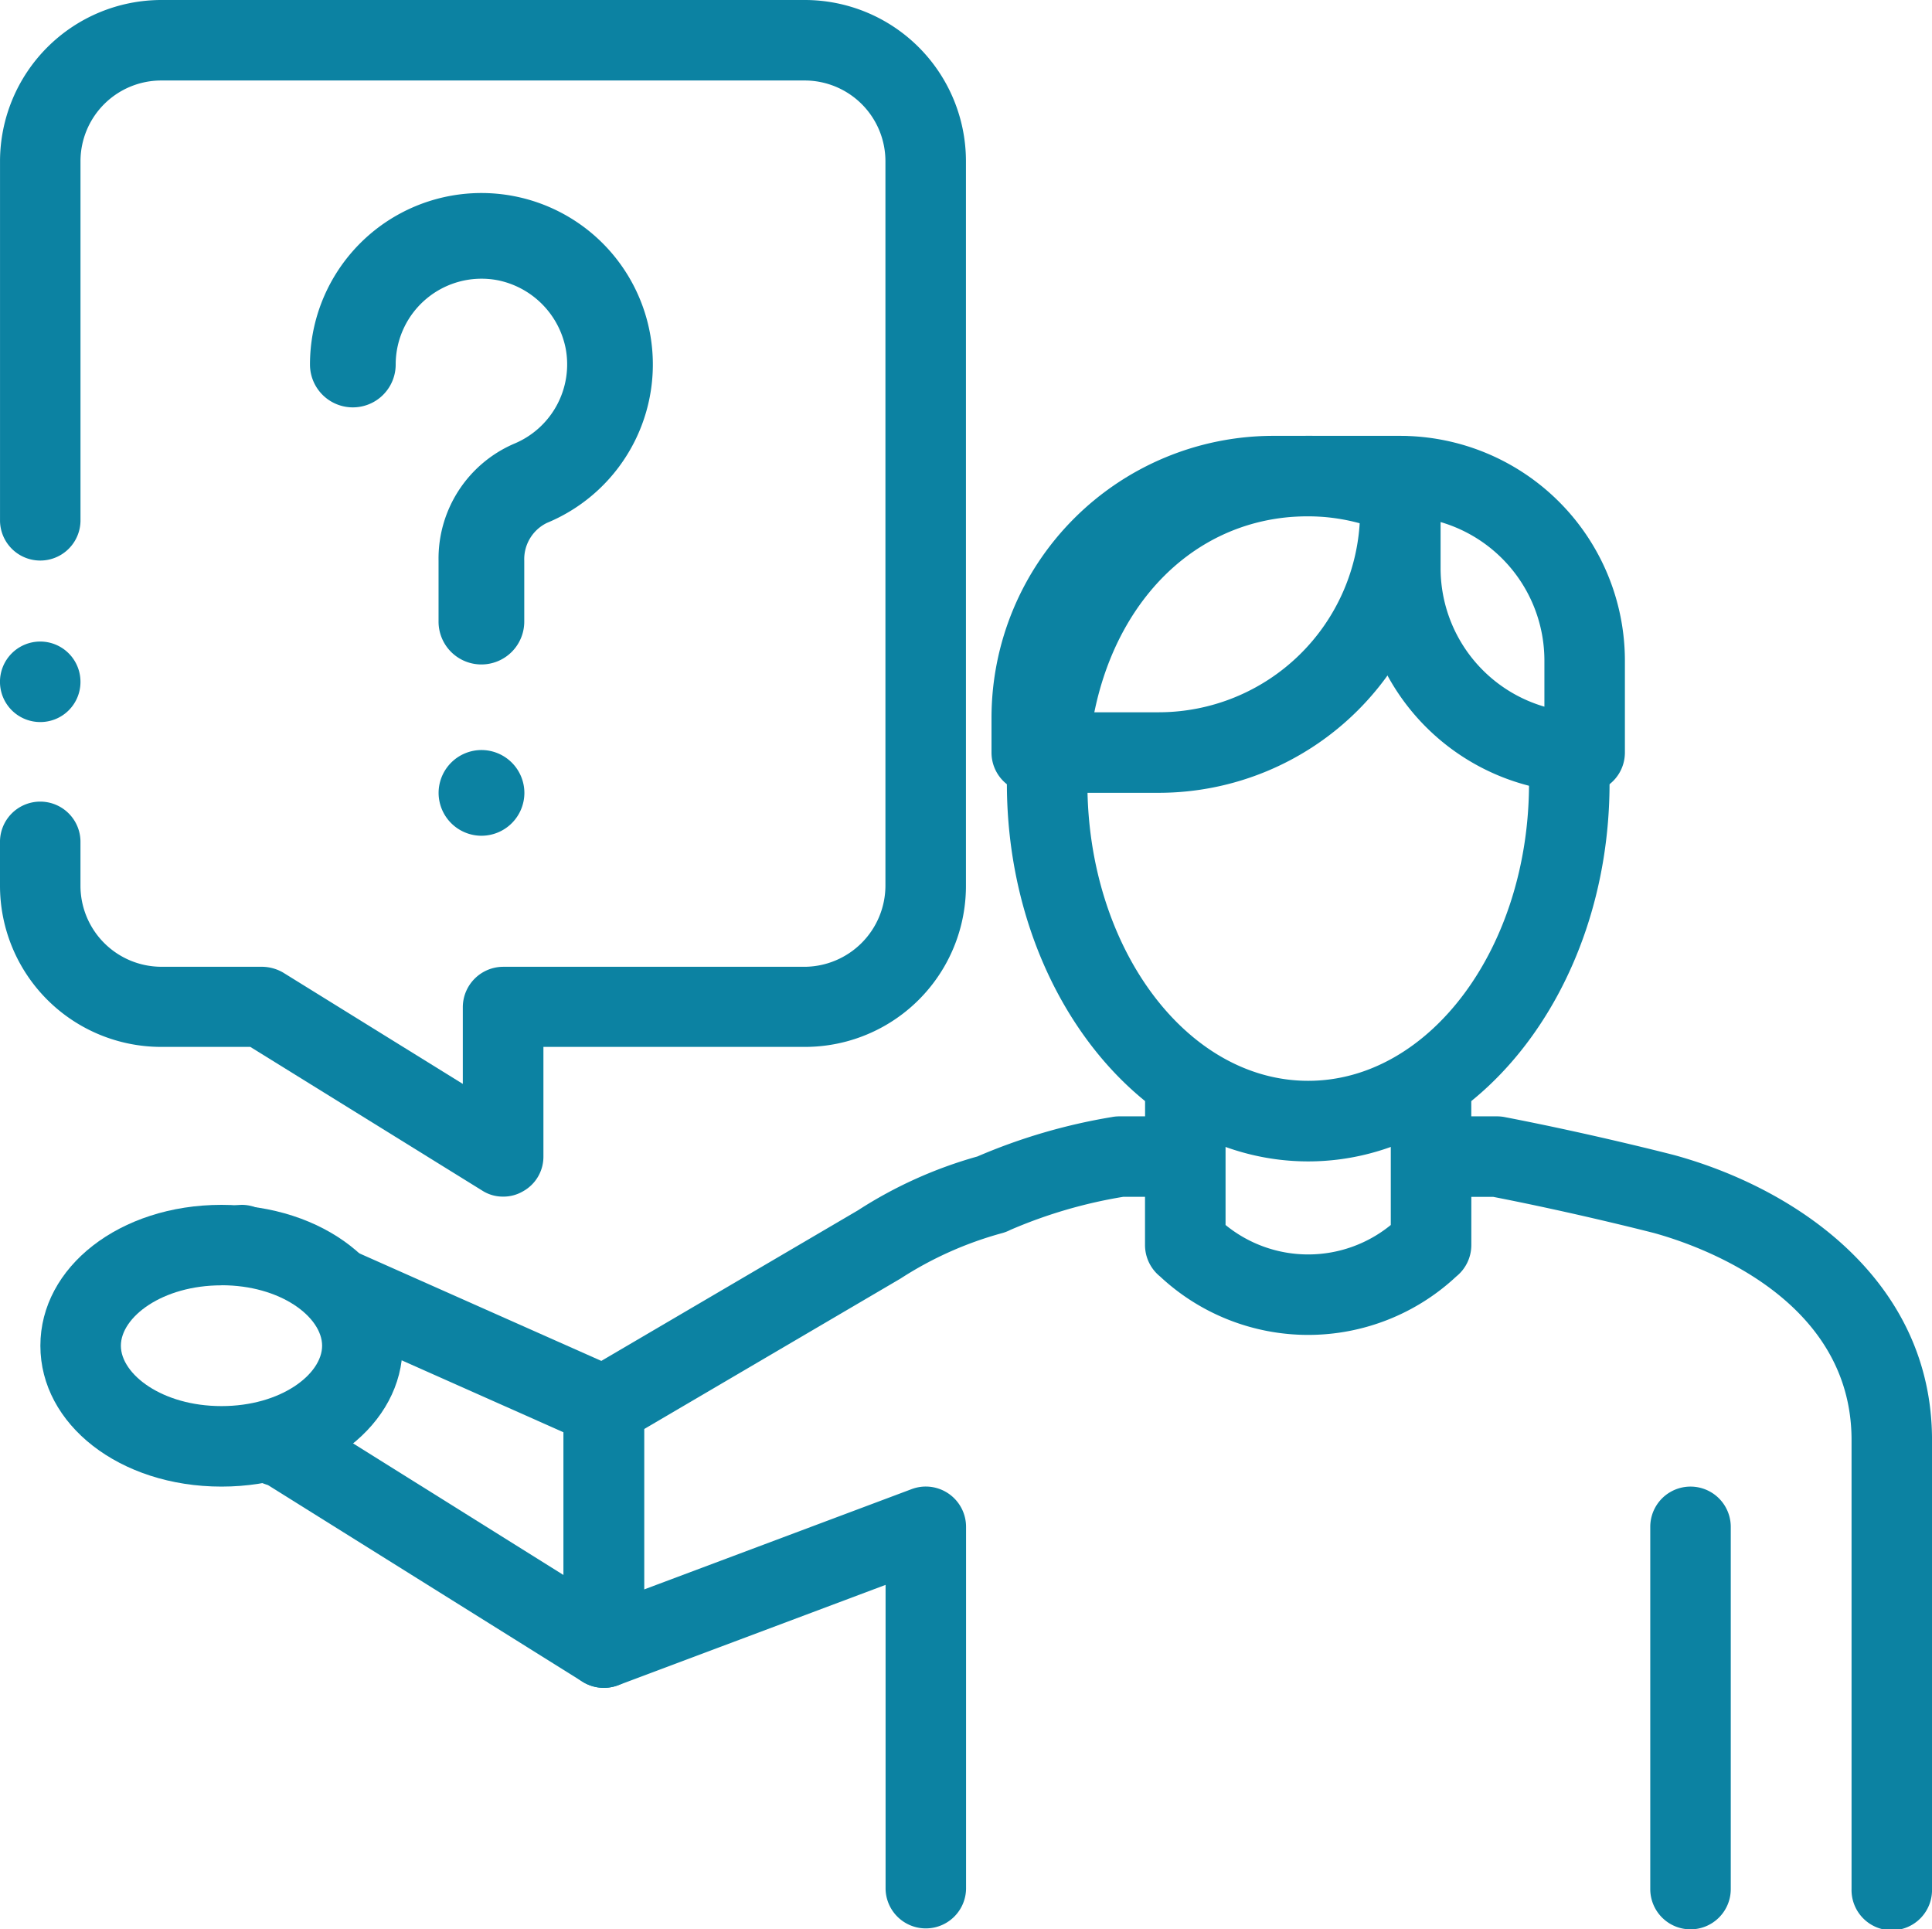
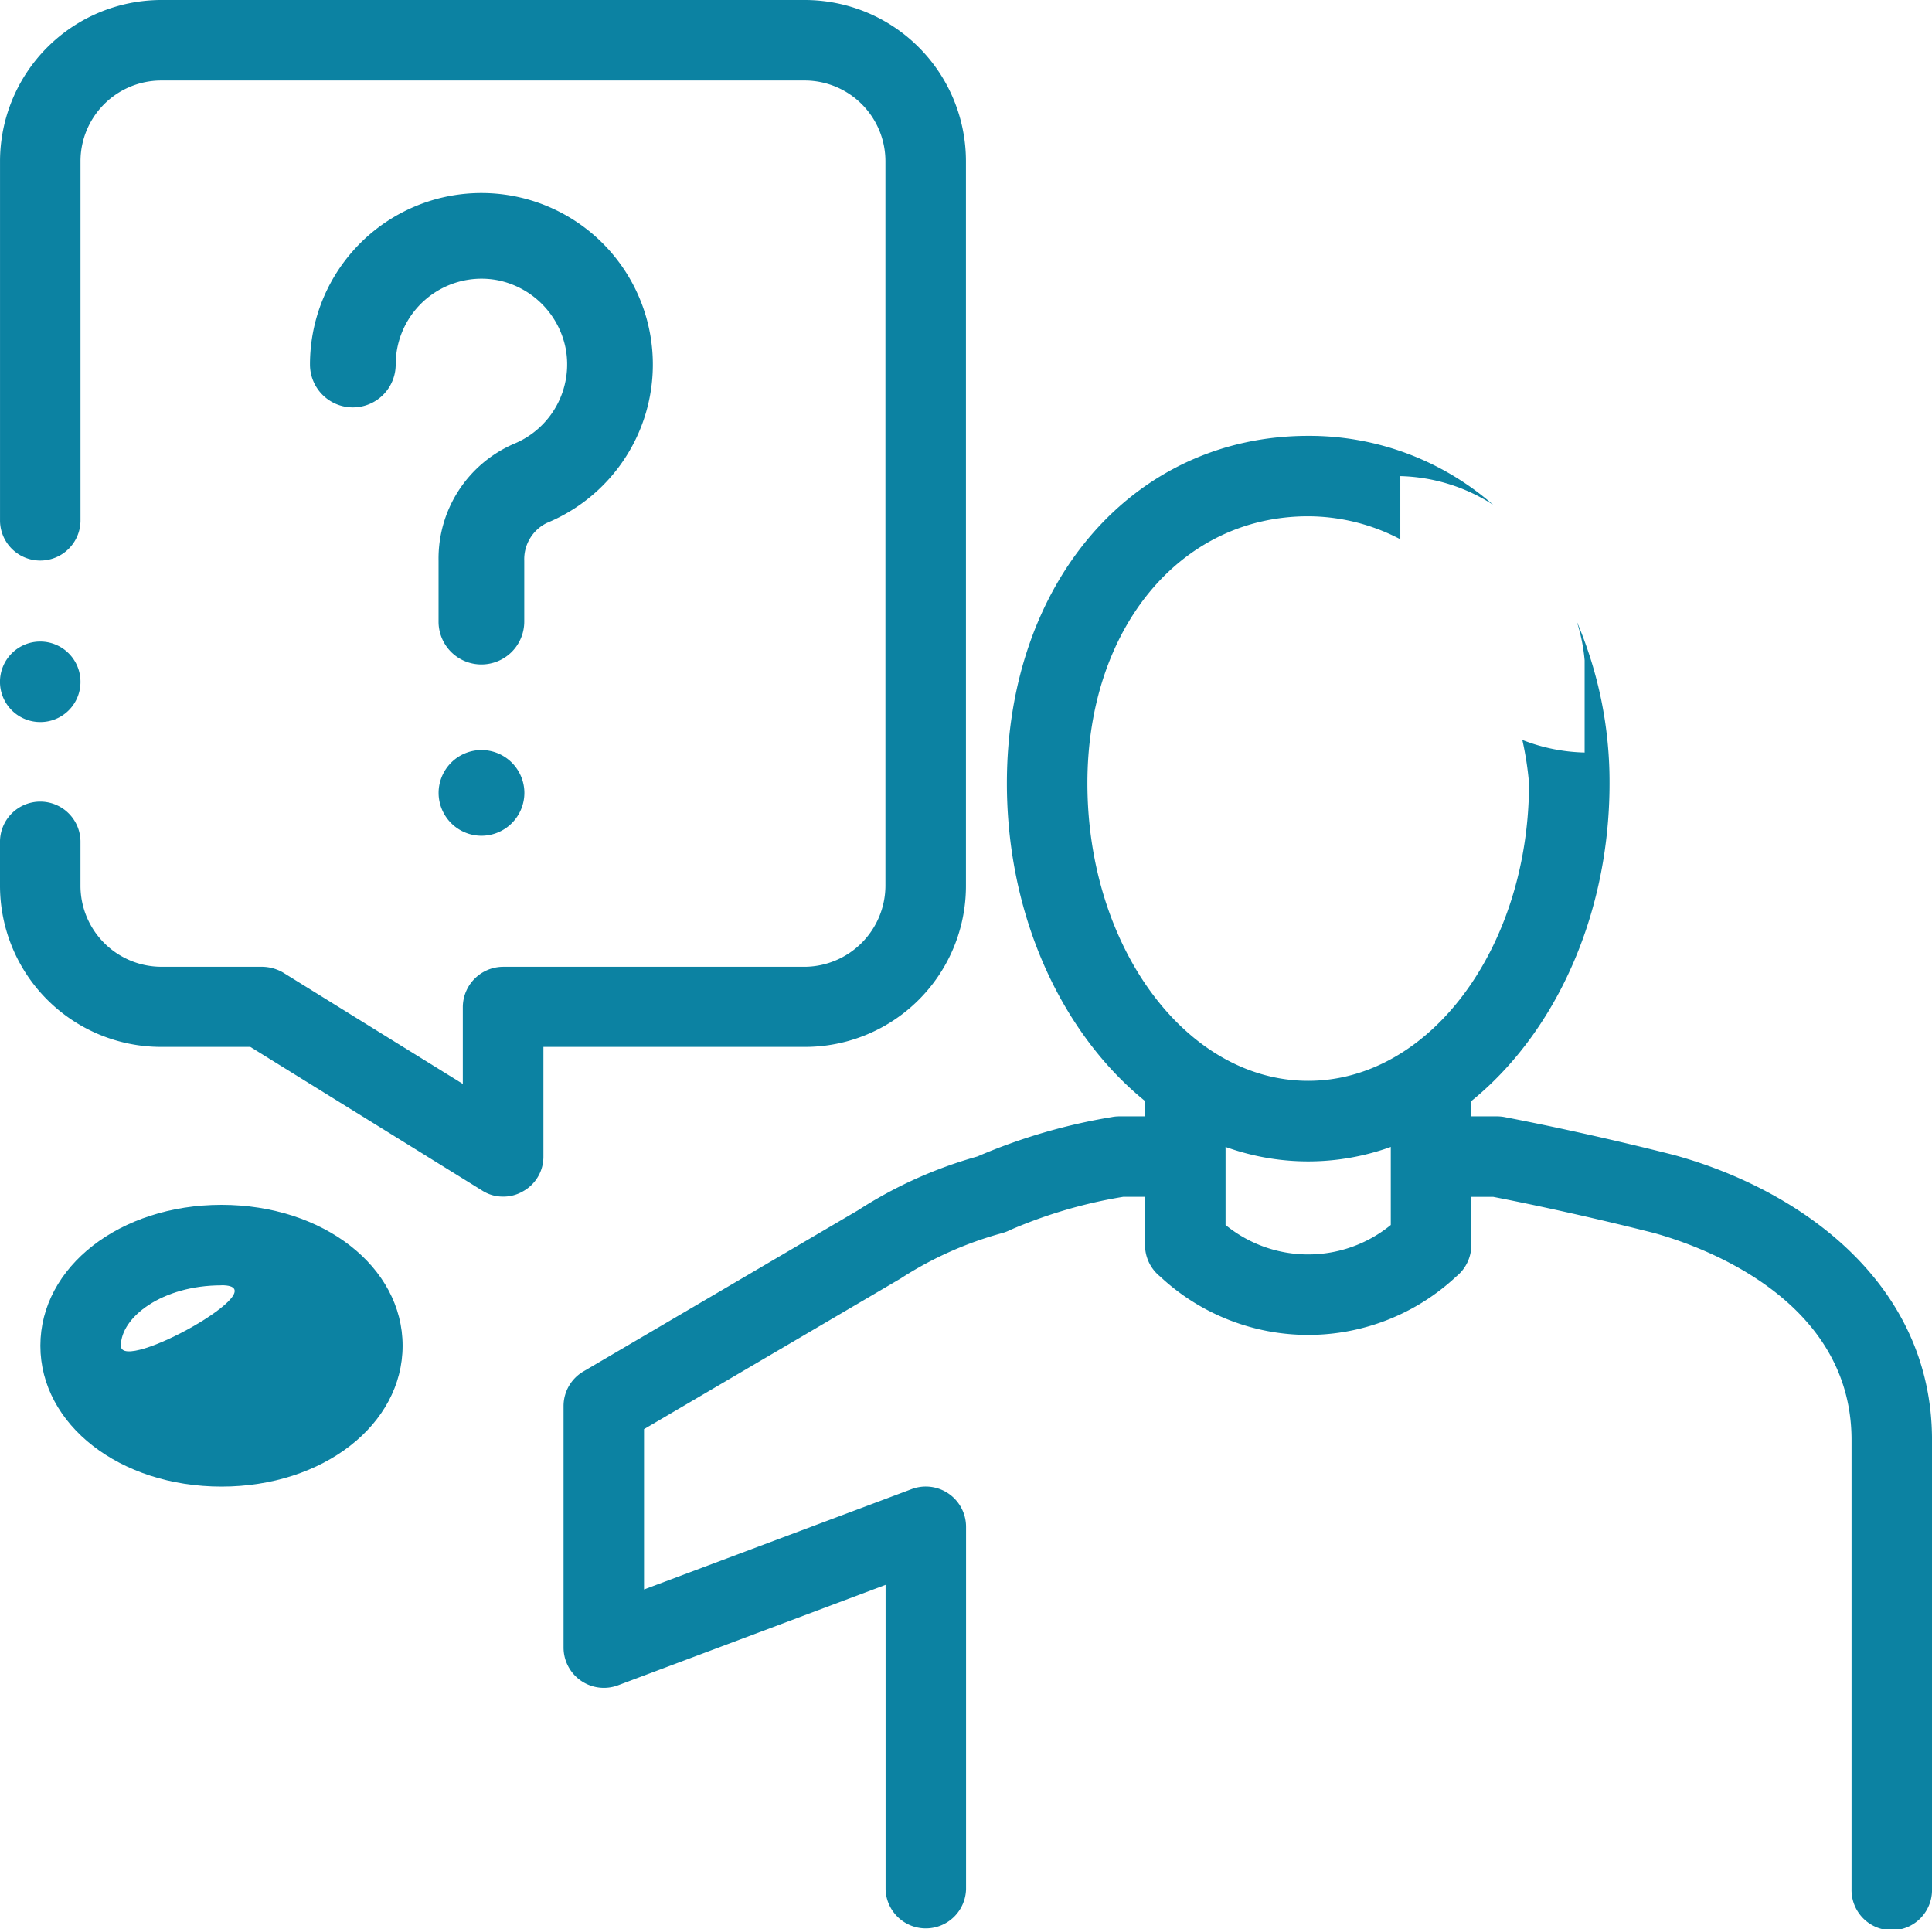
<svg xmlns="http://www.w3.org/2000/svg" width="89.333" height="89.205" viewBox="0 0 89.333 89.205">
  <g id="icon07" transform="translate(-61.673 8.727)">
    <g id="グループ_159" data-name="グループ 159" transform="translate(76.006 0.203)">
      <g id="グループ_158" data-name="グループ 158">
        <g id="グループ_156" data-name="グループ 156">
          <path id="パス_1039" data-name="パス 1039" d="M82.363,21.017a1.98,1.98,0,0,1-1.981-1.981V16.221a5.78,5.78,0,0,1,3.493-5.409,3.972,3.972,0,0,0,2.386-4.4A4.012,4.012,0,0,0,83.1,3.249a3.97,3.97,0,0,0-4.7,3.9,1.981,1.981,0,1,1-3.963,0,7.927,7.927,0,1,1,10.952,7.325,1.866,1.866,0,0,0-1.044,1.748v2.815A1.981,1.981,0,0,1,82.363,21.017Z" transform="translate(-74.437 0.775)" fill="#0c82a2" />
        </g>
        <g id="グループ_157" data-name="グループ 157" transform="translate(5.947 25.749)">
          <path id="パス_1040" data-name="パス 1040" d="M79.733,24.138a1.987,1.987,0,0,1,1.982-1.982h0A1.987,1.987,0,0,1,83.7,24.138h0a1.986,1.986,0,0,1-1.981,1.981h0A1.986,1.986,0,0,1,79.733,24.138Z" transform="translate(-79.733 -22.156)" fill="#0c82a2" />
        </g>
      </g>
    </g>
    <g id="グループ_165" data-name="グループ 165" transform="translate(63.54 46.981)">
      <g id="グループ_164" data-name="グループ 164">
        <g id="グループ_163" data-name="グループ 163">
          <g id="グループ_161" data-name="グループ 161" transform="translate(74.439 13.027)">
            <g id="グループ_160" data-name="グループ 160">
              <path id="パス_1041" data-name="パス 1041" d="M131.285,70.889v0Z" transform="translate(-129.423 -52.28)" fill="#0c82a2" />
-               <path id="パス_1042" data-name="パス 1042" d="M131.488,72.955a1.862,1.862,0,0,1-1.861-1.861V54.345a1.861,1.861,0,0,1,3.722,0V71.094A1.861,1.861,0,0,1,131.488,72.955Z" transform="translate(-129.627 -52.484)" fill="#0c82a2" />
            </g>
          </g>
          <g id="グループ_162" data-name="グループ 162">
-             <path id="パス_1043" data-name="パス 1043" d="M89.424,48.486,72.676,41.042a1.868,1.868,0,0,0-.757-.159A2.965,2.965,0,0,0,69.2,43a8.514,8.514,0,0,1,1.785-.258c3.521,0,6.351,2,6.471,4.5L86.807,51.4V58L75.323,50.816a8,8,0,0,1-4.333,1.231c-.044,0-.08-.017-.125-.018a4.011,4.011,0,0,0,2.271,1.81l14.546,9.092a1.861,1.861,0,0,0,2.848-1.578V50.187A1.859,1.859,0,0,0,89.424,48.486Z" transform="translate(-62.615 -40.883)" fill="#0c82a2" />
-             <path id="パス_1044" data-name="パス 1044" d="M71.711,53.91c-4.7,0-8.375-2.862-8.375-6.514s3.679-6.513,8.375-6.513,8.374,2.861,8.374,6.513S76.407,53.91,71.711,53.91Zm0-9.306c-2.742,0-4.653,1.471-4.653,2.792s1.911,2.792,4.653,2.792,4.652-1.472,4.652-2.792S74.453,44.6,71.711,44.6Z" transform="translate(-63.336 -40.883)" fill="#0c82a2" />
+             <path id="パス_1044" data-name="パス 1044" d="M71.711,53.91c-4.7,0-8.375-2.862-8.375-6.514s3.679-6.513,8.375-6.513,8.374,2.861,8.374,6.513S76.407,53.91,71.711,53.91Zm0-9.306c-2.742,0-4.653,1.471-4.653,2.792S74.453,44.6,71.711,44.6Z" transform="translate(-63.336 -40.883)" fill="#0c82a2" />
          </g>
        </g>
      </g>
    </g>
    <path id="パス_1045" data-name="パス 1045" d="M136.267,39.377c-.148-.039-3.728-.965-7.873-1.766a1.849,1.849,0,0,0-.353-.034h-1.19V34.958c0-.182-.145-.3-.193-.467a11.375,11.375,0,0,1-3.529,2.432V42.6a6.039,6.039,0,0,1-7.64,0V36.923a11.388,11.388,0,0,1-3.527-2.433c-.049.167-.194.285-.194.468v2.619h-1.188a1.857,1.857,0,0,0-.353.034,26.775,26.775,0,0,0-6.214,1.822,20.186,20.186,0,0,0-5.524,2.491L85.8,49.369a1.855,1.855,0,0,0-.921,1.6V62.139A1.865,1.865,0,0,0,87.4,63.882L99.769,59.24V73.306a1.861,1.861,0,0,0,3.721,0V56.556a1.862,1.862,0,0,0-2.514-1.744L88.6,59.453V52.039l11.856-6.959a16.727,16.727,0,0,1,4.72-2.109,2,2,0,0,0,.368-.146,22.24,22.24,0,0,1,5.213-1.527h1.008v2.231a1.866,1.866,0,0,0,.694,1.45,10.03,10.03,0,0,0,13.7,0,1.866,1.866,0,0,0,.694-1.45V41.3h1.013c3.953.771,7.433,1.672,7.44,1.673,2.143.592,9.128,3.032,9.128,9.567V73.306a1.861,1.861,0,1,0,3.721,0V52.539C148.154,45.256,142.027,40.969,136.267,39.377Z" transform="translate(2.852 5.312)" fill="#0c82a2" />
    <path id="パス_1046" data-name="パス 1046" d="M129.484,17.8a8.123,8.123,0,0,1,.364,1.8v4.261a8.4,8.4,0,0,1-2.88-.582,15.03,15.03,0,0,1,.309,2c0,7.589-4.581,13.761-10.212,13.761s-10.208-6.173-10.208-13.761c0-7.151,4.294-12.341,10.208-12.341A9.221,9.221,0,0,1,121.326,14V11.081a8.281,8.281,0,0,1,4.292,1.326,12.914,12.914,0,0,0-8.553-3.188c-8.072,0-13.931,6.755-13.931,16.063,0,9.641,6.25,17.484,13.931,17.484S131,34.924,131,25.282A18.914,18.914,0,0,0,129.484,17.8Z" transform="translate(5.096 2.206)" fill="#0c82a2" />
-     <path id="パス_1047" data-name="パス 1047" d="M128.061,25.724a10.394,10.394,0,0,1-10.382-10.382v-4.26a1.86,1.86,0,0,1,1.861-1.862A10.4,10.4,0,0,1,129.922,19.6v4.261A1.86,1.86,0,0,1,128.061,25.724ZM121.4,13.205v2.136a6.671,6.671,0,0,0,4.8,6.4V19.6A6.674,6.674,0,0,0,121.4,13.205Z" transform="translate(6.884 2.206)" fill="#0c82a2" />
-     <path id="パス_1048" data-name="パス 1048" d="M110.24,25.724h-5.878a1.86,1.86,0,0,1-1.861-1.861V22.246A13.041,13.041,0,0,1,115.528,9.219h5.877a1.861,1.861,0,0,1,1.862,1.862V12.7A13.043,13.043,0,0,1,110.24,25.724ZM106.227,22h4.013a9.317,9.317,0,0,0,9.3-9.061h-4.013A9.315,9.315,0,0,0,106.227,22Z" transform="translate(5.018 2.206)" fill="#0c82a2" />
    <path id="パス_1049" data-name="パス 1049" d="M84.935,46.6a1.756,1.756,0,0,1-.967-.28L73.247,39.678h-4.13a7.454,7.454,0,0,1-7.444-7.445V30.241a1.861,1.861,0,1,1,3.721,0v1.992a3.748,3.748,0,0,0,3.722,3.74h4.652a1.99,1.99,0,0,1,.986.262l8.319,5.154V37.817a1.873,1.873,0,0,1,1.862-1.843H98.892a3.761,3.761,0,0,0,3.722-3.74V-1.283a3.734,3.734,0,0,0-3.722-3.722H69.117a3.734,3.734,0,0,0-3.722,3.722V15.373a1.861,1.861,0,0,1-3.721,0V-1.283a7.466,7.466,0,0,1,7.444-7.444H98.892a7.455,7.455,0,0,1,7.445,7.444V32.233a7.443,7.443,0,0,1-7.445,7.445H86.8v5.06a1.828,1.828,0,0,1-.949,1.62A1.781,1.781,0,0,1,84.935,46.6Zm-21.4-21.942A1.861,1.861,0,1,1,65.394,22.8,1.854,1.854,0,0,1,63.534,24.658Z" fill="#0c82a2" />
  </g>
</svg>